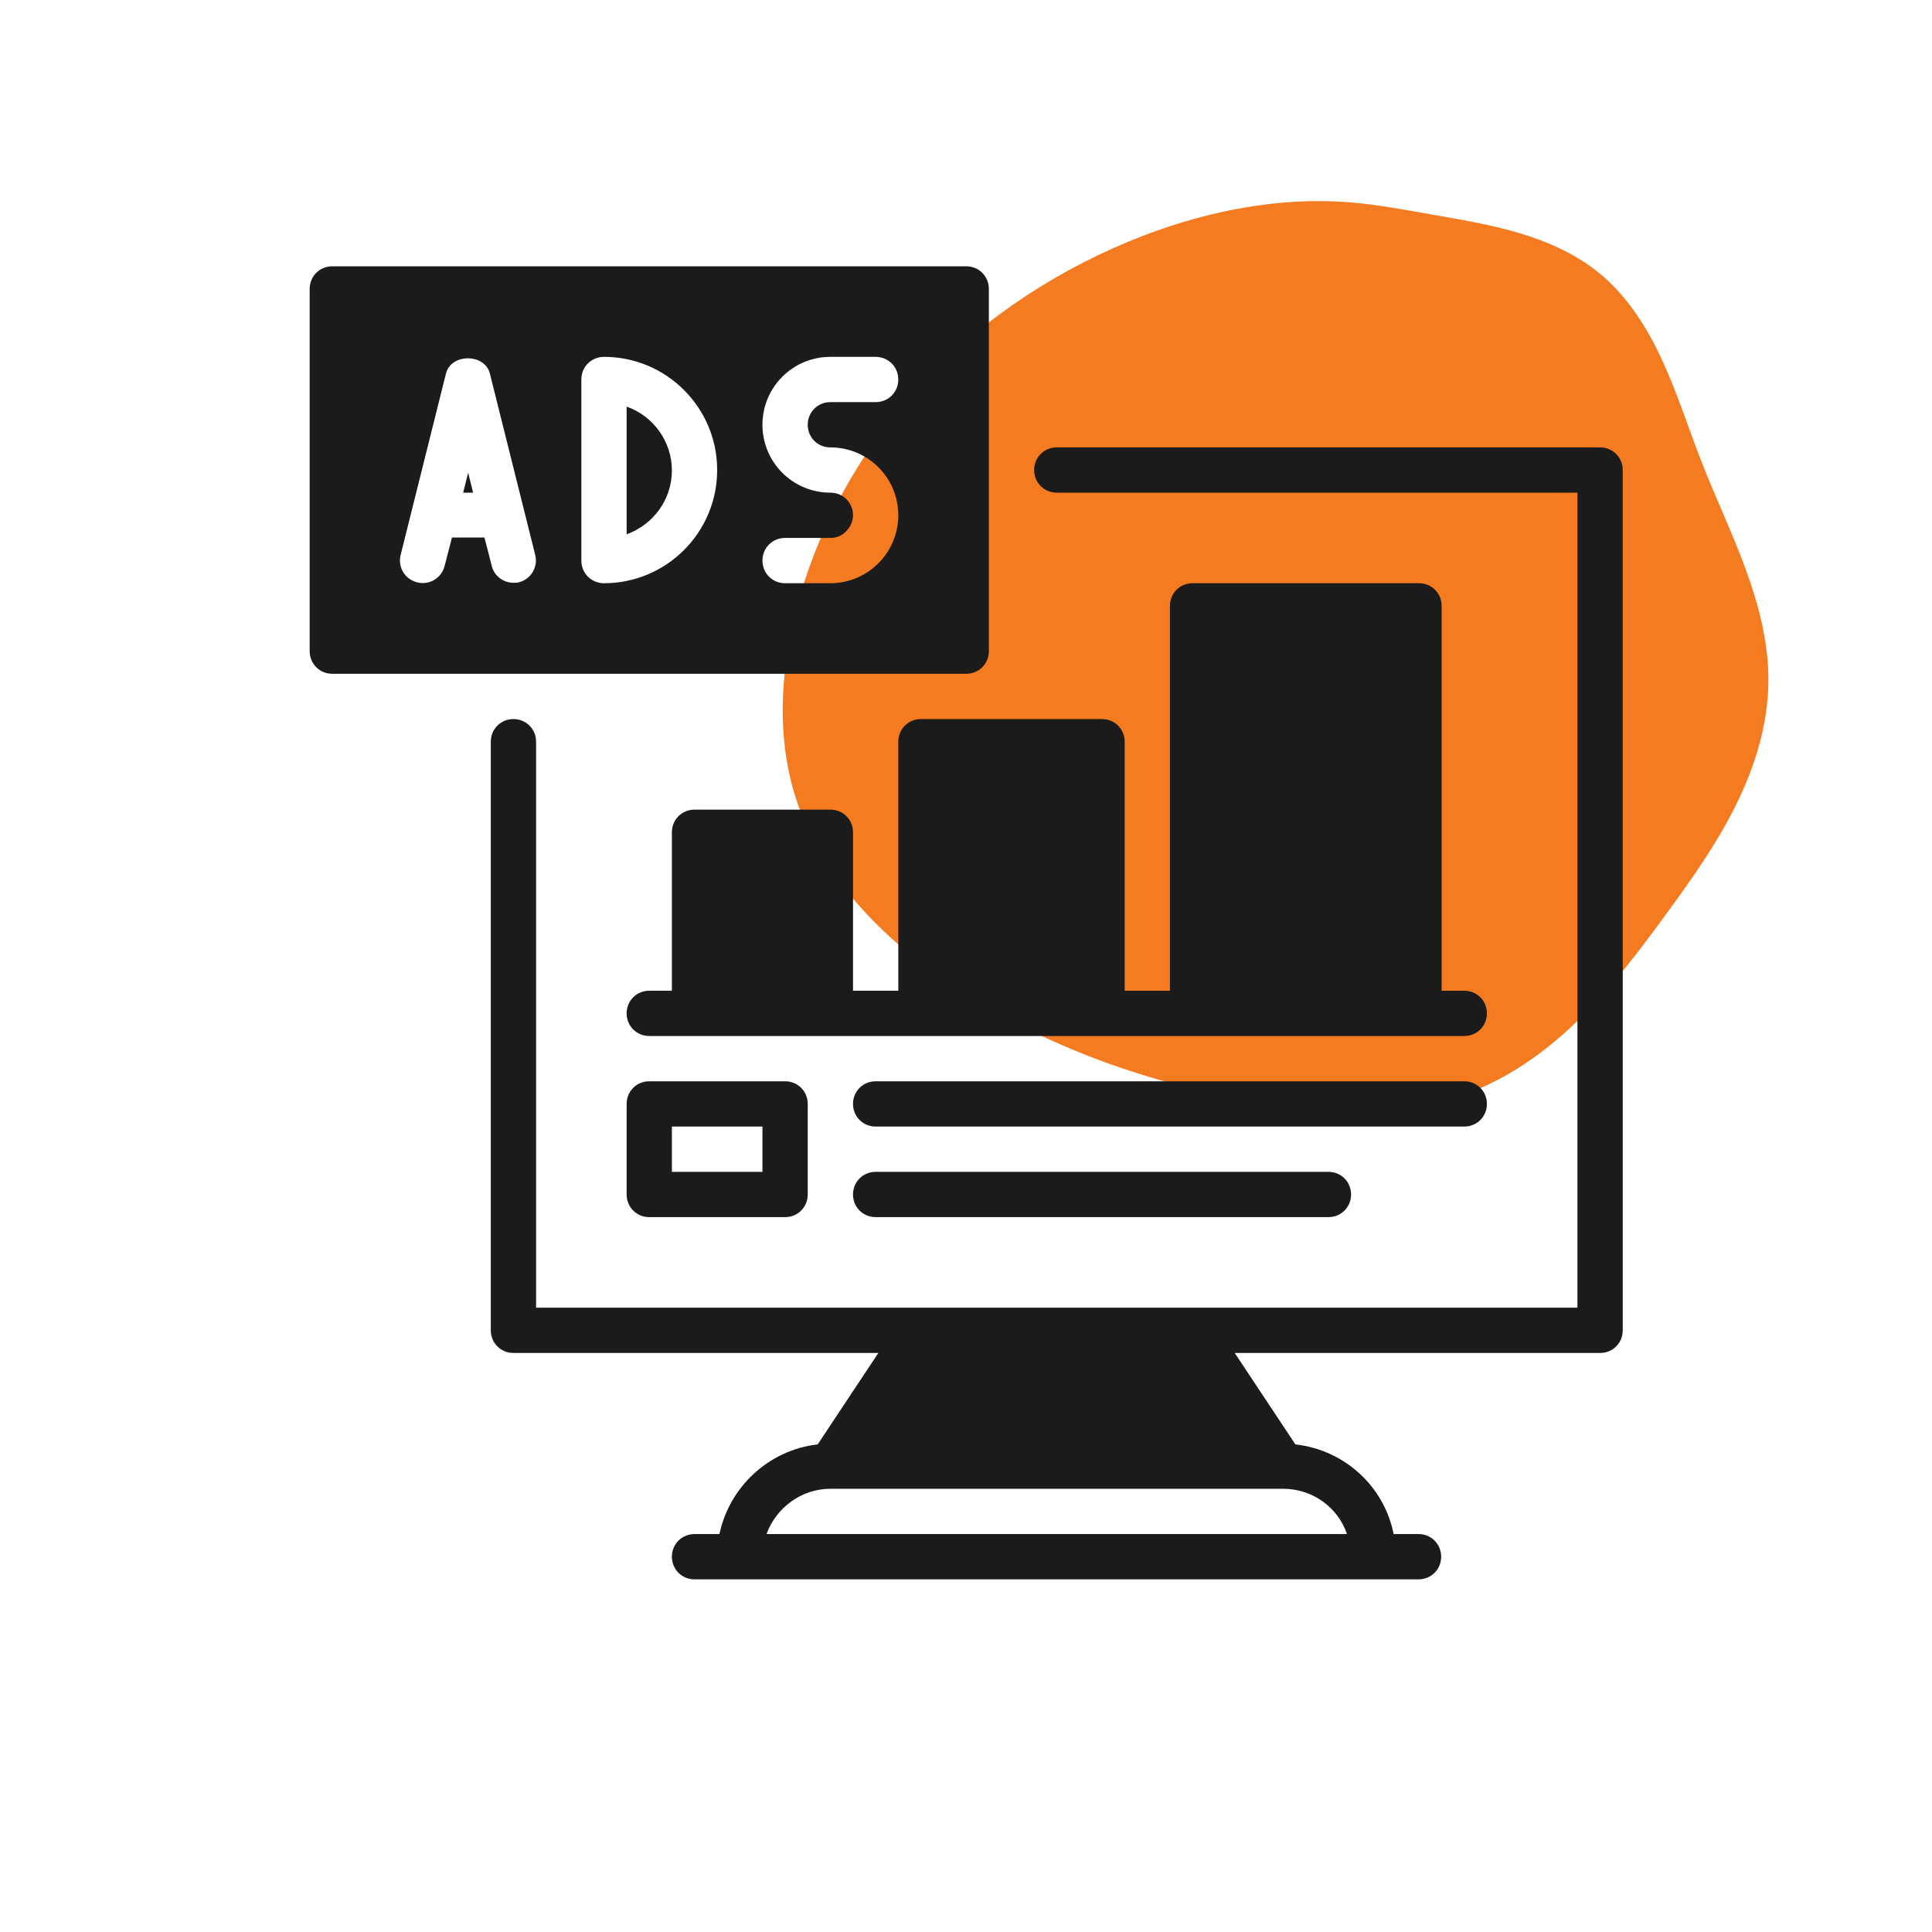
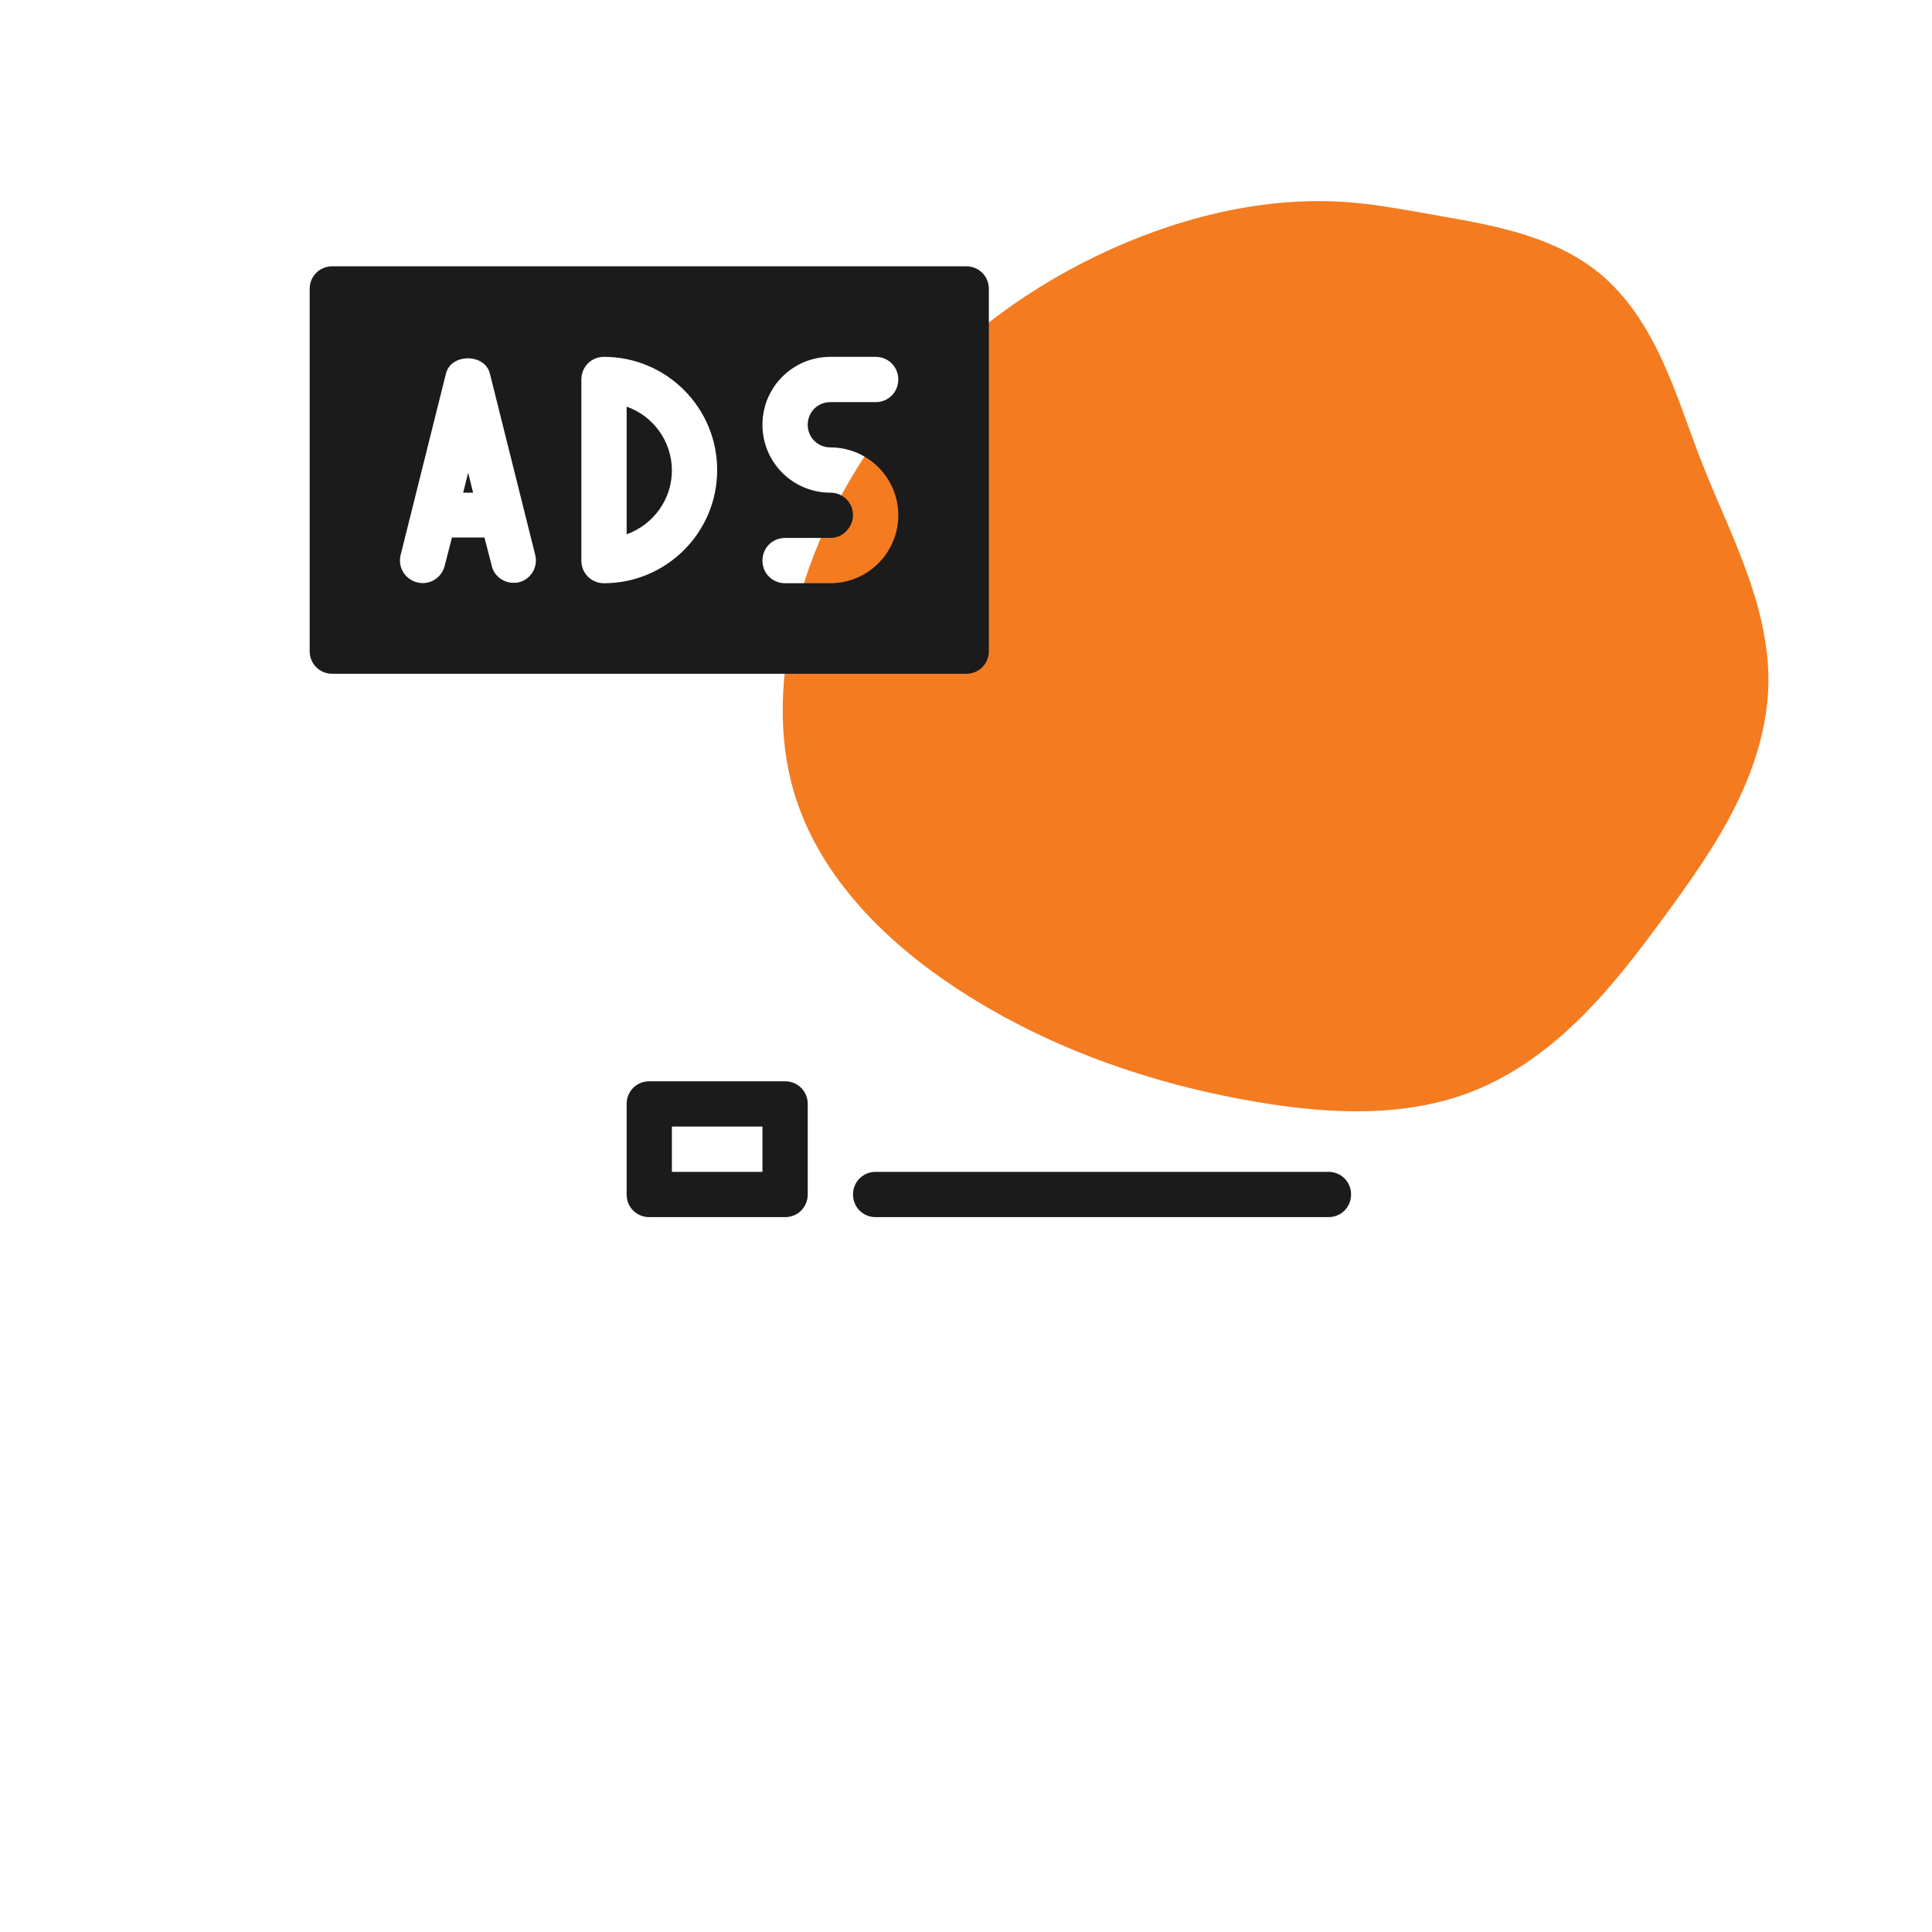
<svg xmlns="http://www.w3.org/2000/svg" width="300" zoomAndPan="magnify" viewBox="0 0 224.88 225" height="300" preserveAspectRatio="xMidYMid meet" version="1.0">
  <defs>
    <clipPath id="432d9c2e1c">
      <path d="M 91 23 L 205.875 23 L 205.875 130 L 91 130 Z M 91 23 " clip-rule="nonzero" />
    </clipPath>
    <clipPath id="2462311481">
      <path d="M 57 52 L 188.922 52 L 188.922 183.93 L 57 183.93 Z M 57 52 " clip-rule="nonzero" />
    </clipPath>
    <clipPath id="7641c513aa">
      <path d="M 36.004 31.012 L 116 31.012 L 116 79 L 36.004 79 Z M 36.004 31.012 " clip-rule="nonzero" />
    </clipPath>
  </defs>
  <g clip-path="url(#432d9c2e1c)">
    <path fill="#f47b20" d="M 110.711 114.688 C 102.539 109.195 95.203 101.699 92.406 92.254 C 90.48 85.742 90.844 78.719 92.406 72.113 C 94.746 62.227 99.742 53.023 106.543 45.48 C 113.344 37.941 121.926 32.059 131.301 28.164 C 139.531 24.746 148.504 22.832 157.383 23.586 C 160.457 23.848 163.496 24.422 166.535 24.957 C 169.996 25.57 173.477 26.133 176.844 27.137 C 180.215 28.137 183.492 29.594 186.211 31.824 C 189.469 34.5 191.781 38.172 193.543 42.004 C 195.305 45.836 196.57 49.871 198.109 53.801 C 199.746 57.988 201.695 62.055 203.238 66.281 C 204.785 70.504 205.934 74.938 205.887 79.438 C 205.836 84.441 204.297 89.344 202.074 93.824 C 199.848 98.305 196.941 102.41 193.988 106.445 C 190.953 110.602 187.84 114.723 184.195 118.359 C 180.555 121.992 176.348 125.141 171.566 127.047 C 163.809 130.145 155.102 129.77 146.859 128.422 C 134.039 126.328 121.492 121.934 110.711 114.688 Z M 110.711 114.688 " fill-opacity="1" fill-rule="nonzero" />
  </g>
  <g clip-path="url(#2462311481)">
-     <path fill="#1b1b1b" d="M 156.809 178.656 L 89.211 178.656 C 90.316 175.598 93.27 173.383 96.645 173.383 L 149.375 173.383 C 152.805 173.383 155.754 175.547 156.809 178.656 Z M 183.648 152.293 L 183.648 57.375 L 123.012 57.375 C 121.535 57.375 120.375 56.215 120.375 54.738 C 120.375 53.262 121.535 52.105 123.012 52.105 L 186.285 52.105 C 187.762 52.105 188.922 53.262 188.922 54.738 L 188.922 154.93 C 188.922 156.406 187.762 157.566 186.285 157.566 L 143.734 157.566 L 150.801 168.215 C 156.492 168.848 161.133 173.066 162.242 178.656 L 165.141 178.656 C 166.617 178.656 167.777 179.816 167.777 181.293 C 167.777 182.77 166.617 183.93 165.141 183.93 L 80.824 183.93 C 79.348 183.93 78.188 182.77 78.188 181.293 C 78.188 179.816 79.348 178.656 80.824 178.656 L 83.727 178.656 C 84.887 173.121 89.527 168.848 95.168 168.215 L 102.234 157.566 L 59.734 157.566 C 58.258 157.566 57.098 156.406 57.098 154.93 L 57.098 86.379 C 57.098 84.902 58.258 83.742 59.734 83.742 C 61.211 83.742 62.371 84.902 62.371 86.379 L 62.371 152.293 Z M 183.648 152.293 " fill-opacity="1" fill-rule="evenodd" />
-   </g>
+     </g>
  <g clip-path="url(#7641c513aa)">
    <path fill="#1b1b1b" d="M 53.879 57.375 L 55.039 57.375 L 54.461 55.055 Z M 72.918 47.305 L 72.918 62.227 C 75.973 61.121 78.188 58.219 78.188 54.793 C 78.188 51.367 75.973 48.414 72.918 47.359 Z M 96.645 67.922 L 91.371 67.922 C 89.895 67.922 88.734 66.762 88.734 65.285 C 88.734 63.809 89.895 62.648 91.371 62.648 L 96.645 62.648 C 97.332 62.648 98.016 62.387 98.492 61.859 C 98.965 61.383 99.281 60.699 99.281 60.012 C 99.281 58.535 98.121 57.375 96.645 57.375 C 92.27 57.375 88.734 53.844 88.734 49.469 C 88.734 45.09 92.27 41.559 96.645 41.559 L 101.918 41.559 C 103.395 41.559 104.555 42.719 104.555 44.195 C 104.555 45.672 103.395 46.832 101.918 46.832 L 96.645 46.832 C 95.168 46.832 94.008 47.992 94.008 49.469 C 94.008 50.945 95.168 52.105 96.645 52.105 C 101.023 52.105 104.555 55.637 104.555 60.012 C 104.555 62.121 103.711 64.125 102.234 65.602 C 100.758 67.078 98.754 67.922 96.645 67.922 Z M 52.562 62.648 L 51.719 65.918 C 51.348 67.344 49.926 68.188 48.504 67.816 C 47.078 67.449 46.234 66.023 46.605 64.602 L 51.875 43.508 C 52.457 41.137 56.41 41.137 56.992 43.508 L 62.266 64.602 C 62.633 66.023 61.789 67.449 60.367 67.816 C 60.156 67.871 59.945 67.871 59.734 67.871 C 58.574 67.871 57.465 67.078 57.203 65.867 L 56.359 62.598 L 52.562 62.598 Z M 70.281 67.922 C 68.805 67.922 67.645 66.762 67.645 65.285 L 67.645 44.195 C 67.645 42.719 68.805 41.559 70.281 41.559 C 77.555 41.559 83.461 47.465 83.461 54.738 C 83.461 62.016 77.555 67.922 70.281 67.922 Z M 112.465 78.469 L 38.641 78.469 C 37.164 78.469 36.004 77.309 36.004 75.832 L 36.004 33.648 C 36.004 32.172 37.164 31.012 38.641 31.012 L 112.465 31.012 C 113.941 31.012 115.102 32.172 115.102 33.648 L 115.102 75.832 C 115.102 77.309 113.941 78.469 112.465 78.469 Z M 112.465 78.469 " fill-opacity="1" fill-rule="evenodd" />
  </g>
-   <path fill="#1b1b1b" d="M 136.191 115.379 L 136.191 70.559 C 136.191 69.082 137.352 67.922 138.828 67.922 L 165.195 67.922 C 166.672 67.922 167.832 69.082 167.832 70.559 L 167.832 115.379 L 170.469 115.379 C 171.945 115.379 173.105 116.539 173.105 118.016 C 173.105 119.492 171.945 120.652 170.469 120.652 L 75.551 120.652 C 74.078 120.652 72.918 119.492 72.918 118.016 C 72.918 116.539 74.078 115.379 75.551 115.379 L 78.188 115.379 L 78.188 96.926 C 78.188 95.449 79.348 94.289 80.824 94.289 L 96.645 94.289 C 98.121 94.289 99.281 95.449 99.281 96.926 L 99.281 115.379 L 104.555 115.379 L 104.555 86.379 C 104.555 84.902 105.715 83.742 107.191 83.742 L 128.281 83.742 C 129.758 83.742 130.918 84.902 130.918 86.379 L 130.918 115.379 Z M 136.191 115.379 " fill-opacity="1" fill-rule="evenodd" />
  <path fill="#1b1b1b" d="M 91.371 141.746 L 75.551 141.746 C 74.078 141.746 72.918 140.586 72.918 139.109 L 72.918 128.562 C 72.918 127.086 74.078 125.926 75.551 125.926 L 91.371 125.926 C 92.848 125.926 94.008 127.086 94.008 128.562 L 94.008 139.109 C 94.008 140.586 92.848 141.746 91.371 141.746 Z M 78.188 136.473 L 88.734 136.473 L 88.734 131.199 L 78.188 131.199 Z M 78.188 136.473 " fill-opacity="1" fill-rule="nonzero" />
-   <path fill="#1b1b1b" d="M 170.469 131.199 L 101.918 131.199 C 100.441 131.199 99.281 130.039 99.281 128.562 C 99.281 127.086 100.441 125.926 101.918 125.926 L 170.469 125.926 C 171.945 125.926 173.105 127.086 173.105 128.562 C 173.105 130.039 171.945 131.199 170.469 131.199 Z M 170.469 131.199 " fill-opacity="1" fill-rule="nonzero" />
  <path fill="#1b1b1b" d="M 154.648 141.746 L 101.918 141.746 C 100.441 141.746 99.281 140.586 99.281 139.109 C 99.281 137.633 100.441 136.473 101.918 136.473 L 154.648 136.473 C 156.125 136.473 157.285 137.633 157.285 139.109 C 157.285 140.586 156.125 141.746 154.648 141.746 Z M 154.648 141.746 " fill-opacity="1" fill-rule="nonzero" />
</svg>